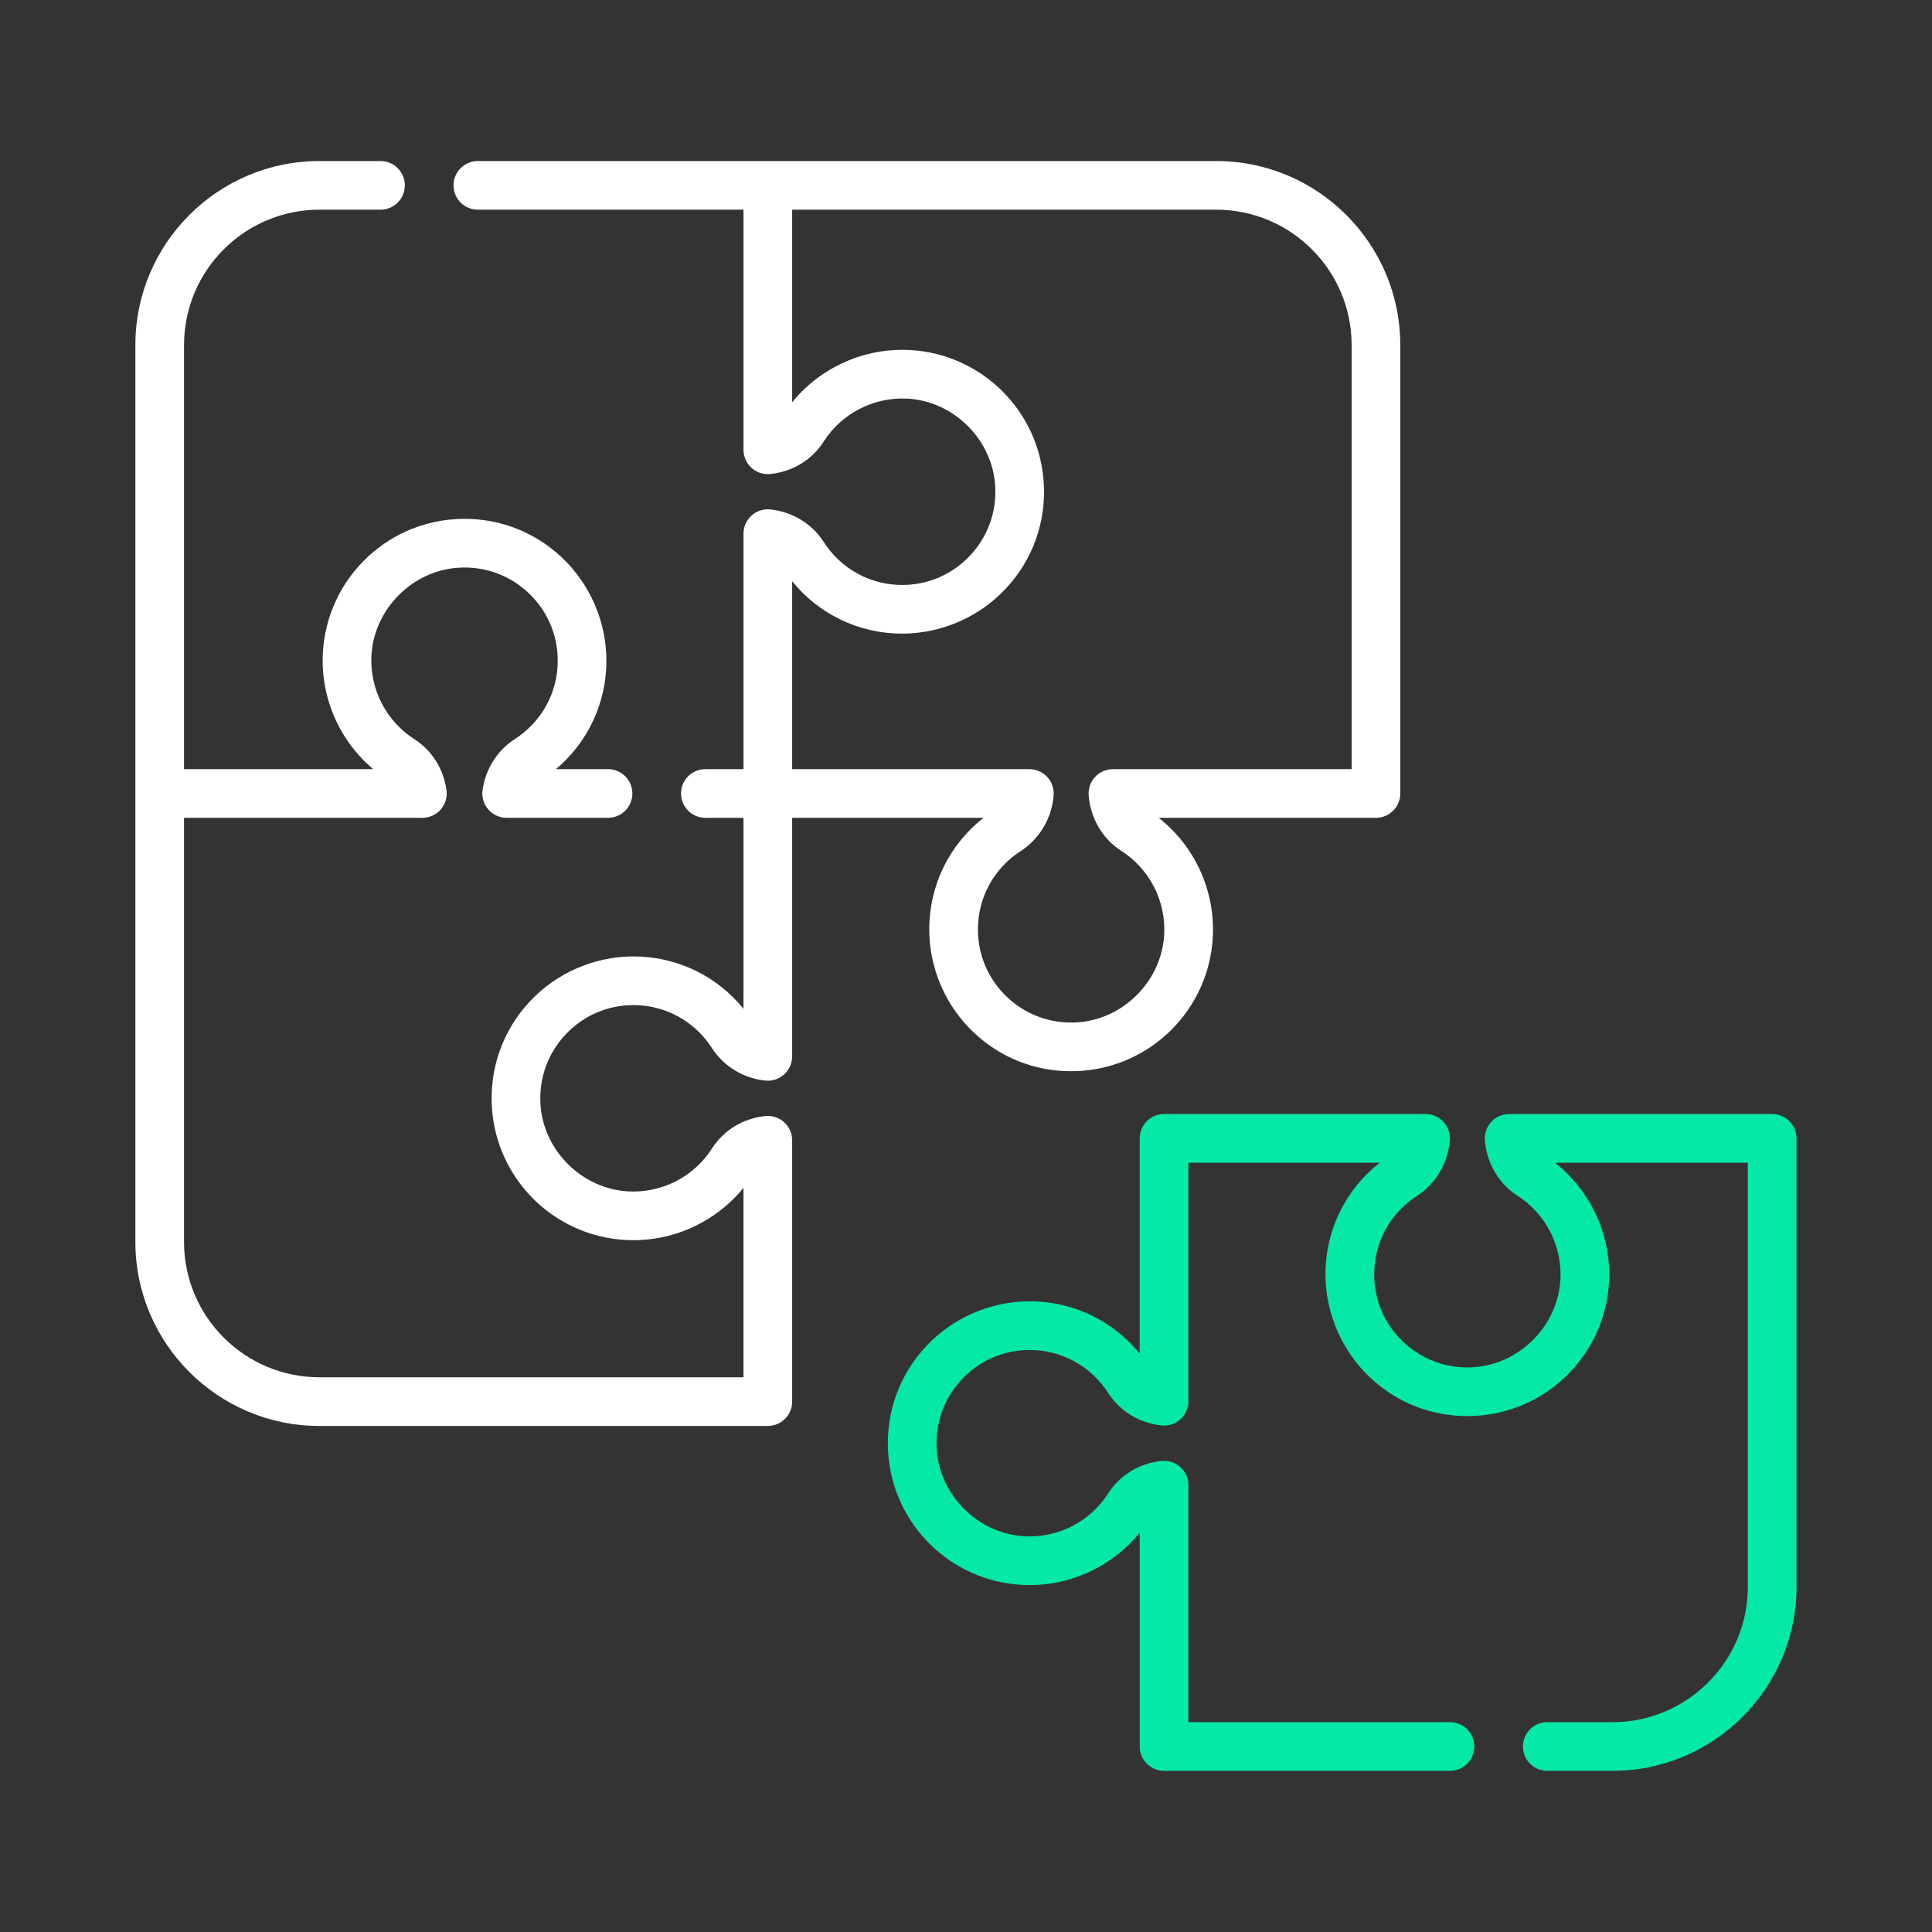
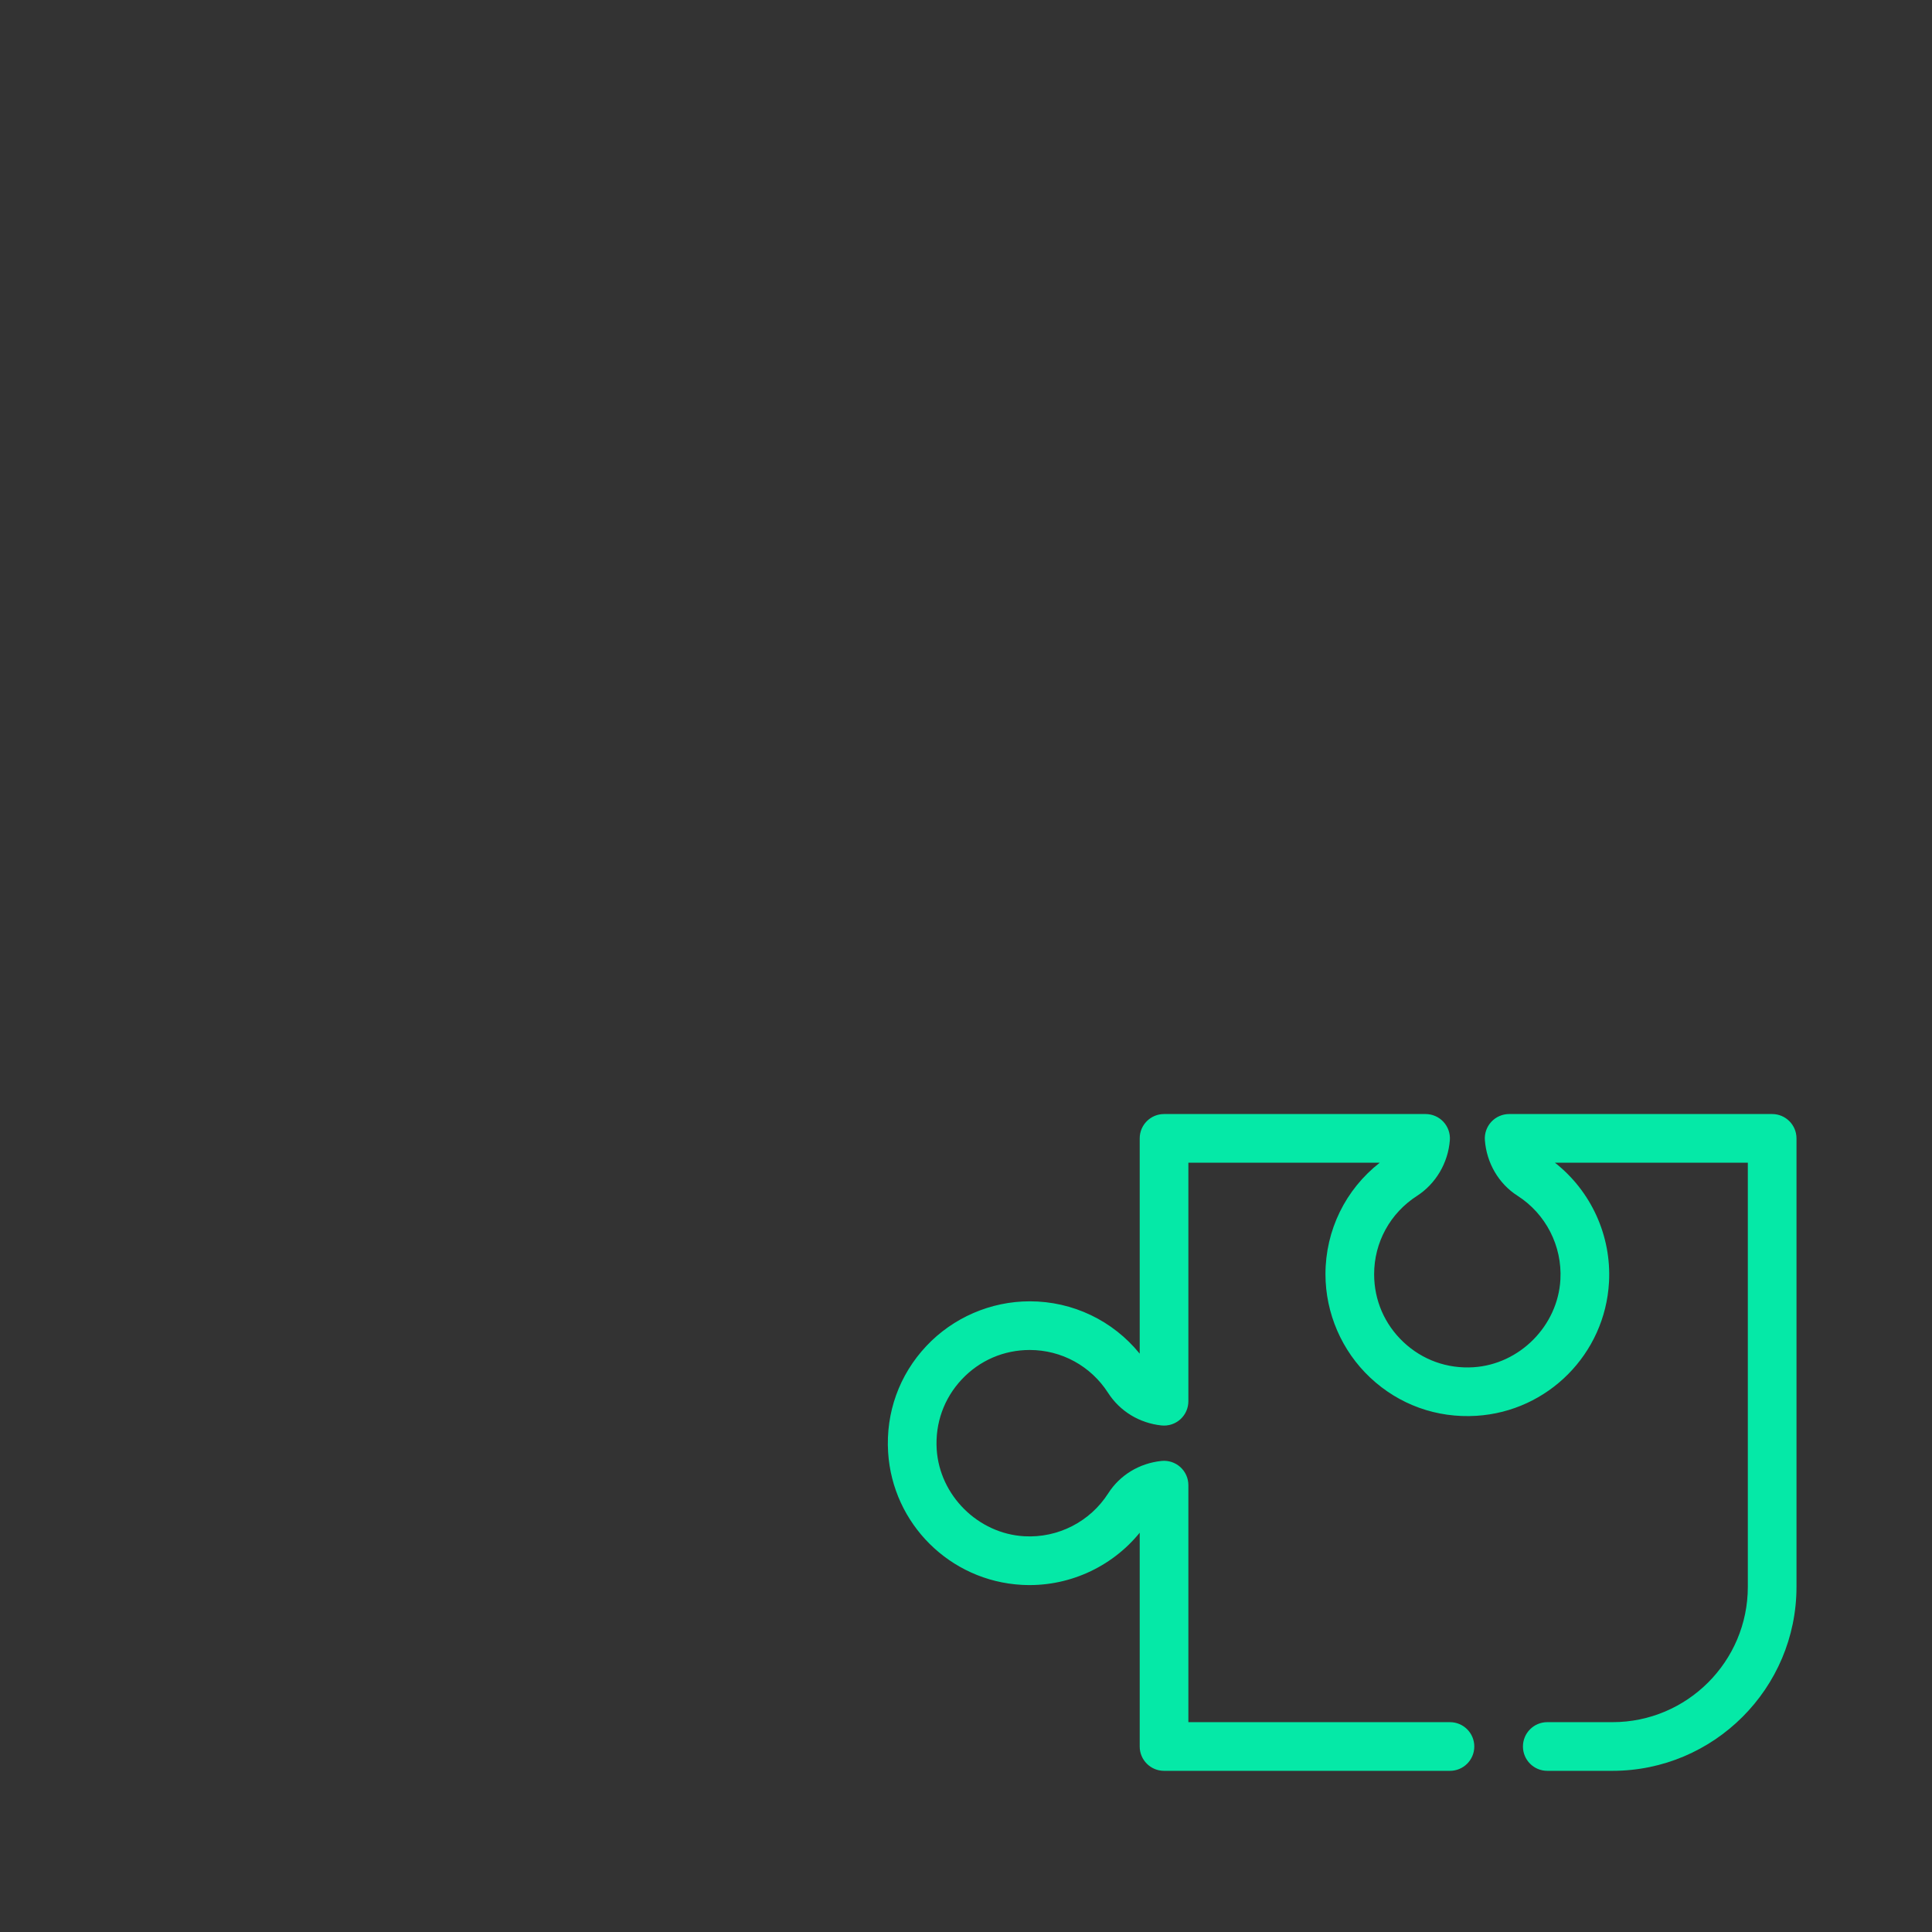
<svg xmlns="http://www.w3.org/2000/svg" width="300" height="300" viewBox="0 0 300 300" version="1.1">
  <rect x="0" y="0" width="300" height="300" fill="#333333" stroke="none" />
  <g transform="matrix(1,0,0,1,-700,-350)">
    <g id="puzzel" transform="matrix(0.921,0,0,0.921,700,350)">
      <g transform="matrix(0.547,0,0,0.547,22.823,22.823)">
        <path class="svg-secondary" d="M504.5,301.651L423.433,301.651C421.348,301.651 419.357,302.519 417.937,304.047C416.518,305.575 415.799,307.625 415.954,309.705C416.475,316.745 420.23,323.147 426,326.832C434.732,332.409 439.804,342.311 439.233,352.669C438.439,366.93 426.659,378.801 412.414,379.694C404.363,380.2 396.725,377.455 390.885,371.969C385.037,366.476 381.817,359.033 381.817,351.011C381.817,341.217 386.75,332.199 395.029,326.88C400.832,323.13 404.616,316.717 405.153,309.724C405.313,307.641 404.597,305.586 403.178,304.054C401.758,302.521 399.764,301.65 397.675,301.65L317.062,301.65C312.919,301.65 309.562,305.008 309.562,309.15L309.562,375.509C301.299,365.325 288.951,359.373 275.669,359.373C263.648,359.373 252.031,364.397 243.797,373.158C235.442,382.047 231.258,393.677 232.016,405.91C233.399,427.974 251.095,445.54 273.176,446.767C287.239,447.556 300.778,441.483 309.561,430.697L309.561,496.59C309.561,500.732 312.918,504.09 317.061,504.09L405.189,504.09C409.332,504.09 412.689,500.732 412.689,496.59C412.689,492.448 409.332,489.09 405.189,489.09L324.561,489.09L324.561,416.034C324.561,413.911 323.661,411.887 322.084,410.465C320.507,409.043 318.401,408.358 316.29,408.573C309.451,409.28 303.459,412.923 299.852,418.568C294.266,427.304 284.387,432.368 274.011,431.791C259.75,430.998 247.88,419.217 246.987,404.977C246.487,396.925 249.236,389.273 254.726,383.432C260.216,377.591 267.653,374.374 275.668,374.374C285.459,374.374 294.483,379.31 299.801,387.567C303.445,393.245 309.449,396.915 316.274,397.634C318.395,397.857 320.498,397.172 322.079,395.75C323.659,394.328 324.561,392.301 324.561,390.175L324.561,316.65L383.552,316.65C373.002,324.899 366.816,337.465 366.816,351.011C366.816,363.041 371.845,374.664 380.615,382.902C389.506,391.252 401.122,395.424 413.352,394.664C435.416,393.28 452.981,375.584 454.209,353.497C454.999,339.164 448.687,325.407 437.541,316.65L497,316.65L497,447.372C497,470.375 478.286,489.089 455.283,489.089L435.184,489.089C431.041,489.089 427.684,492.447 427.684,496.589C427.684,500.731 431.041,504.089 435.184,504.089L455.283,504.089C486.556,504.089 512,478.646 512,447.372L512,309.151C512,305.009 508.643,301.651 504.5,301.651Z" fill="#05E9A7" />
      </g>
      <g transform="matrix(0.547,0,0,0.547,22.823,22.823)">
-         <path class="svg-primary" d="M153.546,268.072C163.338,268.072 172.361,273.008 177.679,281.265C181.323,286.943 187.327,290.613 194.152,291.332C196.265,291.555 198.376,290.87 199.956,289.448C201.536,288.026 202.438,285.999 202.438,283.873L202.438,210.348L261.43,210.348C250.88,218.596 244.693,231.162 244.693,244.709C244.693,256.739 249.722,268.362 258.492,276.599C266.69,284.3 277.213,288.452 288.385,288.451C289.329,288.451 290.279,288.421 291.231,288.362C313.295,286.978 330.86,269.282 332.087,247.195C332.877,232.861 326.566,219.105 315.42,210.348L382.378,210.348C386.521,210.348 389.878,206.99 389.878,202.848L389.878,64.627C389.878,33.353 364.435,7.91 333.161,7.91L105.56,7.91C101.418,7.91 98.06,11.268 98.06,15.41C98.06,19.552 101.418,22.91 105.56,22.91L187.439,22.91L187.439,96.917C187.439,99.04 188.339,101.063 189.915,102.486C191.492,103.908 193.601,104.596 195.708,104.378C202.547,103.672 208.54,100.029 212.149,94.383C217.734,85.649 227.642,80.583 237.988,81.146C249.575,81.79 259.585,89.692 263.41,100.275C263.557,100.682 263.695,101.093 263.824,101.508C264.338,103.167 264.702,104.885 264.898,106.646C264.947,107.086 264.986,107.529 265.014,107.974C265.513,116.023 262.764,123.673 257.272,129.516C251.781,135.358 244.344,138.576 236.333,138.576C226.547,138.576 217.523,133.635 212.193,125.358C208.538,119.685 202.536,116.019 195.726,115.301C195.197,115.245 194.669,115.246 194.149,115.301C192.589,115.466 191.107,116.119 189.922,117.185C188.737,118.252 187.933,119.658 187.605,121.192C187.496,121.703 187.439,122.228 187.439,122.76L187.439,195.348L175.685,195.348C171.543,195.348 168.185,198.706 168.185,202.848C168.185,206.99 171.543,210.348 175.685,210.348L187.439,210.348L187.439,269.206C179.176,259.024 166.827,253.07 153.546,253.07C141.525,253.07 129.908,258.094 121.674,266.854C113.319,275.744 109.134,287.373 109.893,299.606C111.277,321.671 128.973,339.236 151.053,340.463C165.13,341.254 178.654,335.178 187.438,324.392L187.438,382.785L56.717,382.785C33.714,382.788 15,364.074 15,341.071L15,210.349L88.468,210.349C90.632,210.349 92.69,209.414 94.114,207.786C95.538,206.158 96.189,203.992 95.9,201.848C95.019,195.31 91.414,189.574 86,186.105C77.268,180.529 72.197,170.633 72.767,160.282C73.56,146.021 85.341,134.15 99.587,133.257C107.631,132.746 115.279,135.497 121.12,140.983C126.966,146.474 130.185,153.911 130.185,161.924C130.185,171.727 125.251,180.75 116.973,186.069C111.553,189.57 107.922,195.307 107.012,201.809C106.711,203.958 107.356,206.133 108.781,207.77C110.205,209.408 112.269,210.348 114.44,210.348L145.688,210.348C149.83,210.348 153.188,206.99 153.188,202.848C153.188,198.706 149.83,195.348 145.688,195.348L129.623,195.348C139.456,187.1 145.186,174.967 145.186,161.924C145.186,149.902 140.158,138.284 131.391,130.049C122.499,121.697 110.875,117.522 98.65,118.285C76.585,119.668 59.02,137.364 57.792,159.452C57.031,173.28 62.884,186.571 73.307,195.348L15,195.348L15,64.627C15,41.624 33.714,22.91 56.717,22.91L75.561,22.91C79.703,22.91 83.061,19.552 83.061,15.41C83.061,11.268 79.703,7.91 75.561,7.91L56.717,7.91C25.443,7.91 0,33.353 0,64.627L0,341.071C0,372.345 25.443,397.788 56.717,397.788L194.939,397.788C199.081,397.788 202.439,394.43 202.439,390.288L202.439,309.732C202.439,307.609 201.539,305.585 199.962,304.163C198.385,302.741 196.279,302.055 194.168,302.271C187.329,302.978 181.336,306.621 177.729,312.266C172.144,321.001 162.245,326.066 151.89,325.489C137.629,324.696 125.758,312.915 124.865,298.675C124.365,290.622 127.115,282.97 132.605,277.129C138.095,271.289 145.532,268.072 153.546,268.072ZM202.439,137.428C210.706,147.62 223.055,153.577 236.332,153.577C248.351,153.577 259.966,148.552 268.201,139.79C276.558,130.898 280.743,119.269 279.984,107.041C278.601,84.968 260.905,67.397 238.817,66.168C224.74,65.402 211.219,71.472 202.439,82.254L202.439,22.91L333.161,22.91C356.164,22.91 374.878,41.624 374.878,64.627L374.878,195.349L301.311,195.349C299.226,195.349 297.235,196.217 295.815,197.745C294.396,199.273 293.677,201.323 293.832,203.403C294.353,210.443 298.109,216.845 303.879,220.53C312.611,226.106 317.682,236.008 317.111,246.367C316.318,260.628 304.538,272.499 290.293,273.392C282.25,273.904 274.603,271.153 268.763,265.667C262.915,260.174 259.695,252.731 259.695,244.71C259.695,234.916 264.629,225.898 272.908,220.579C278.71,216.829 282.494,210.416 283.031,203.423C283.191,201.34 282.475,199.285 281.056,197.753C279.636,196.22 277.642,195.349 275.553,195.349L202.44,195.349L202.44,137.428L202.439,137.428Z" fill="#FFFFFF" />
-       </g>
+         </g>
    </g>
  </g>
</svg>